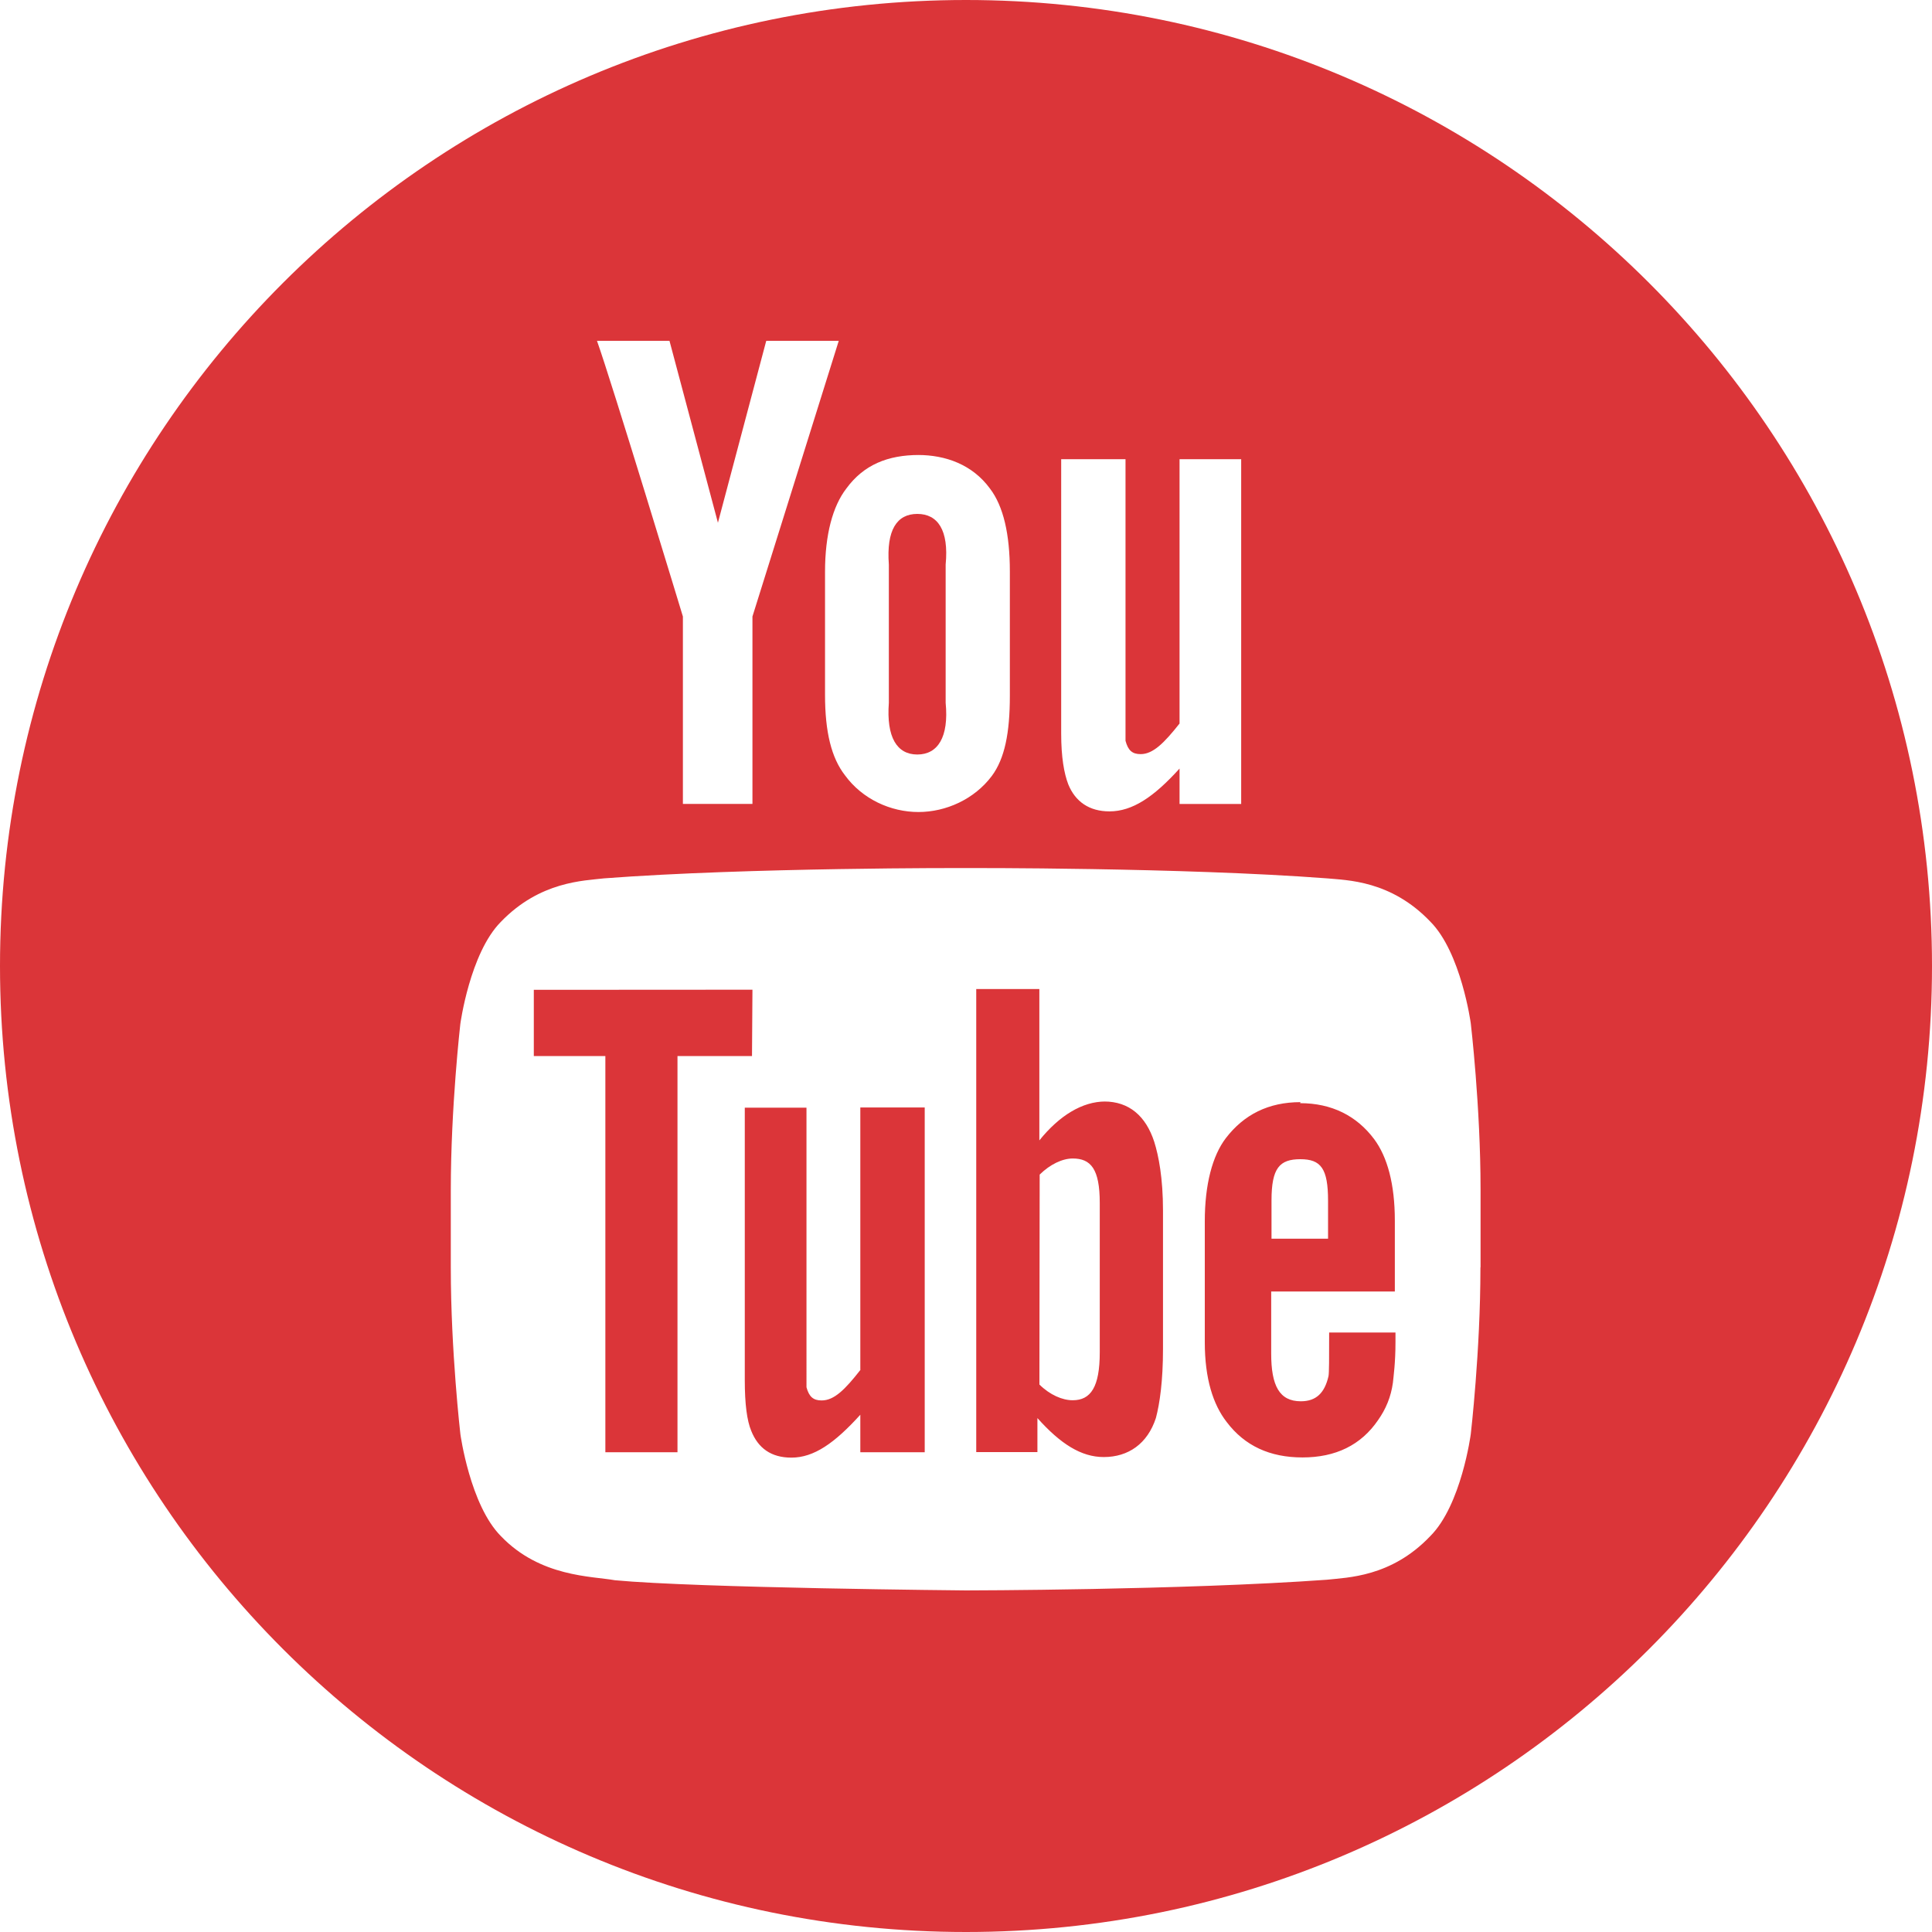
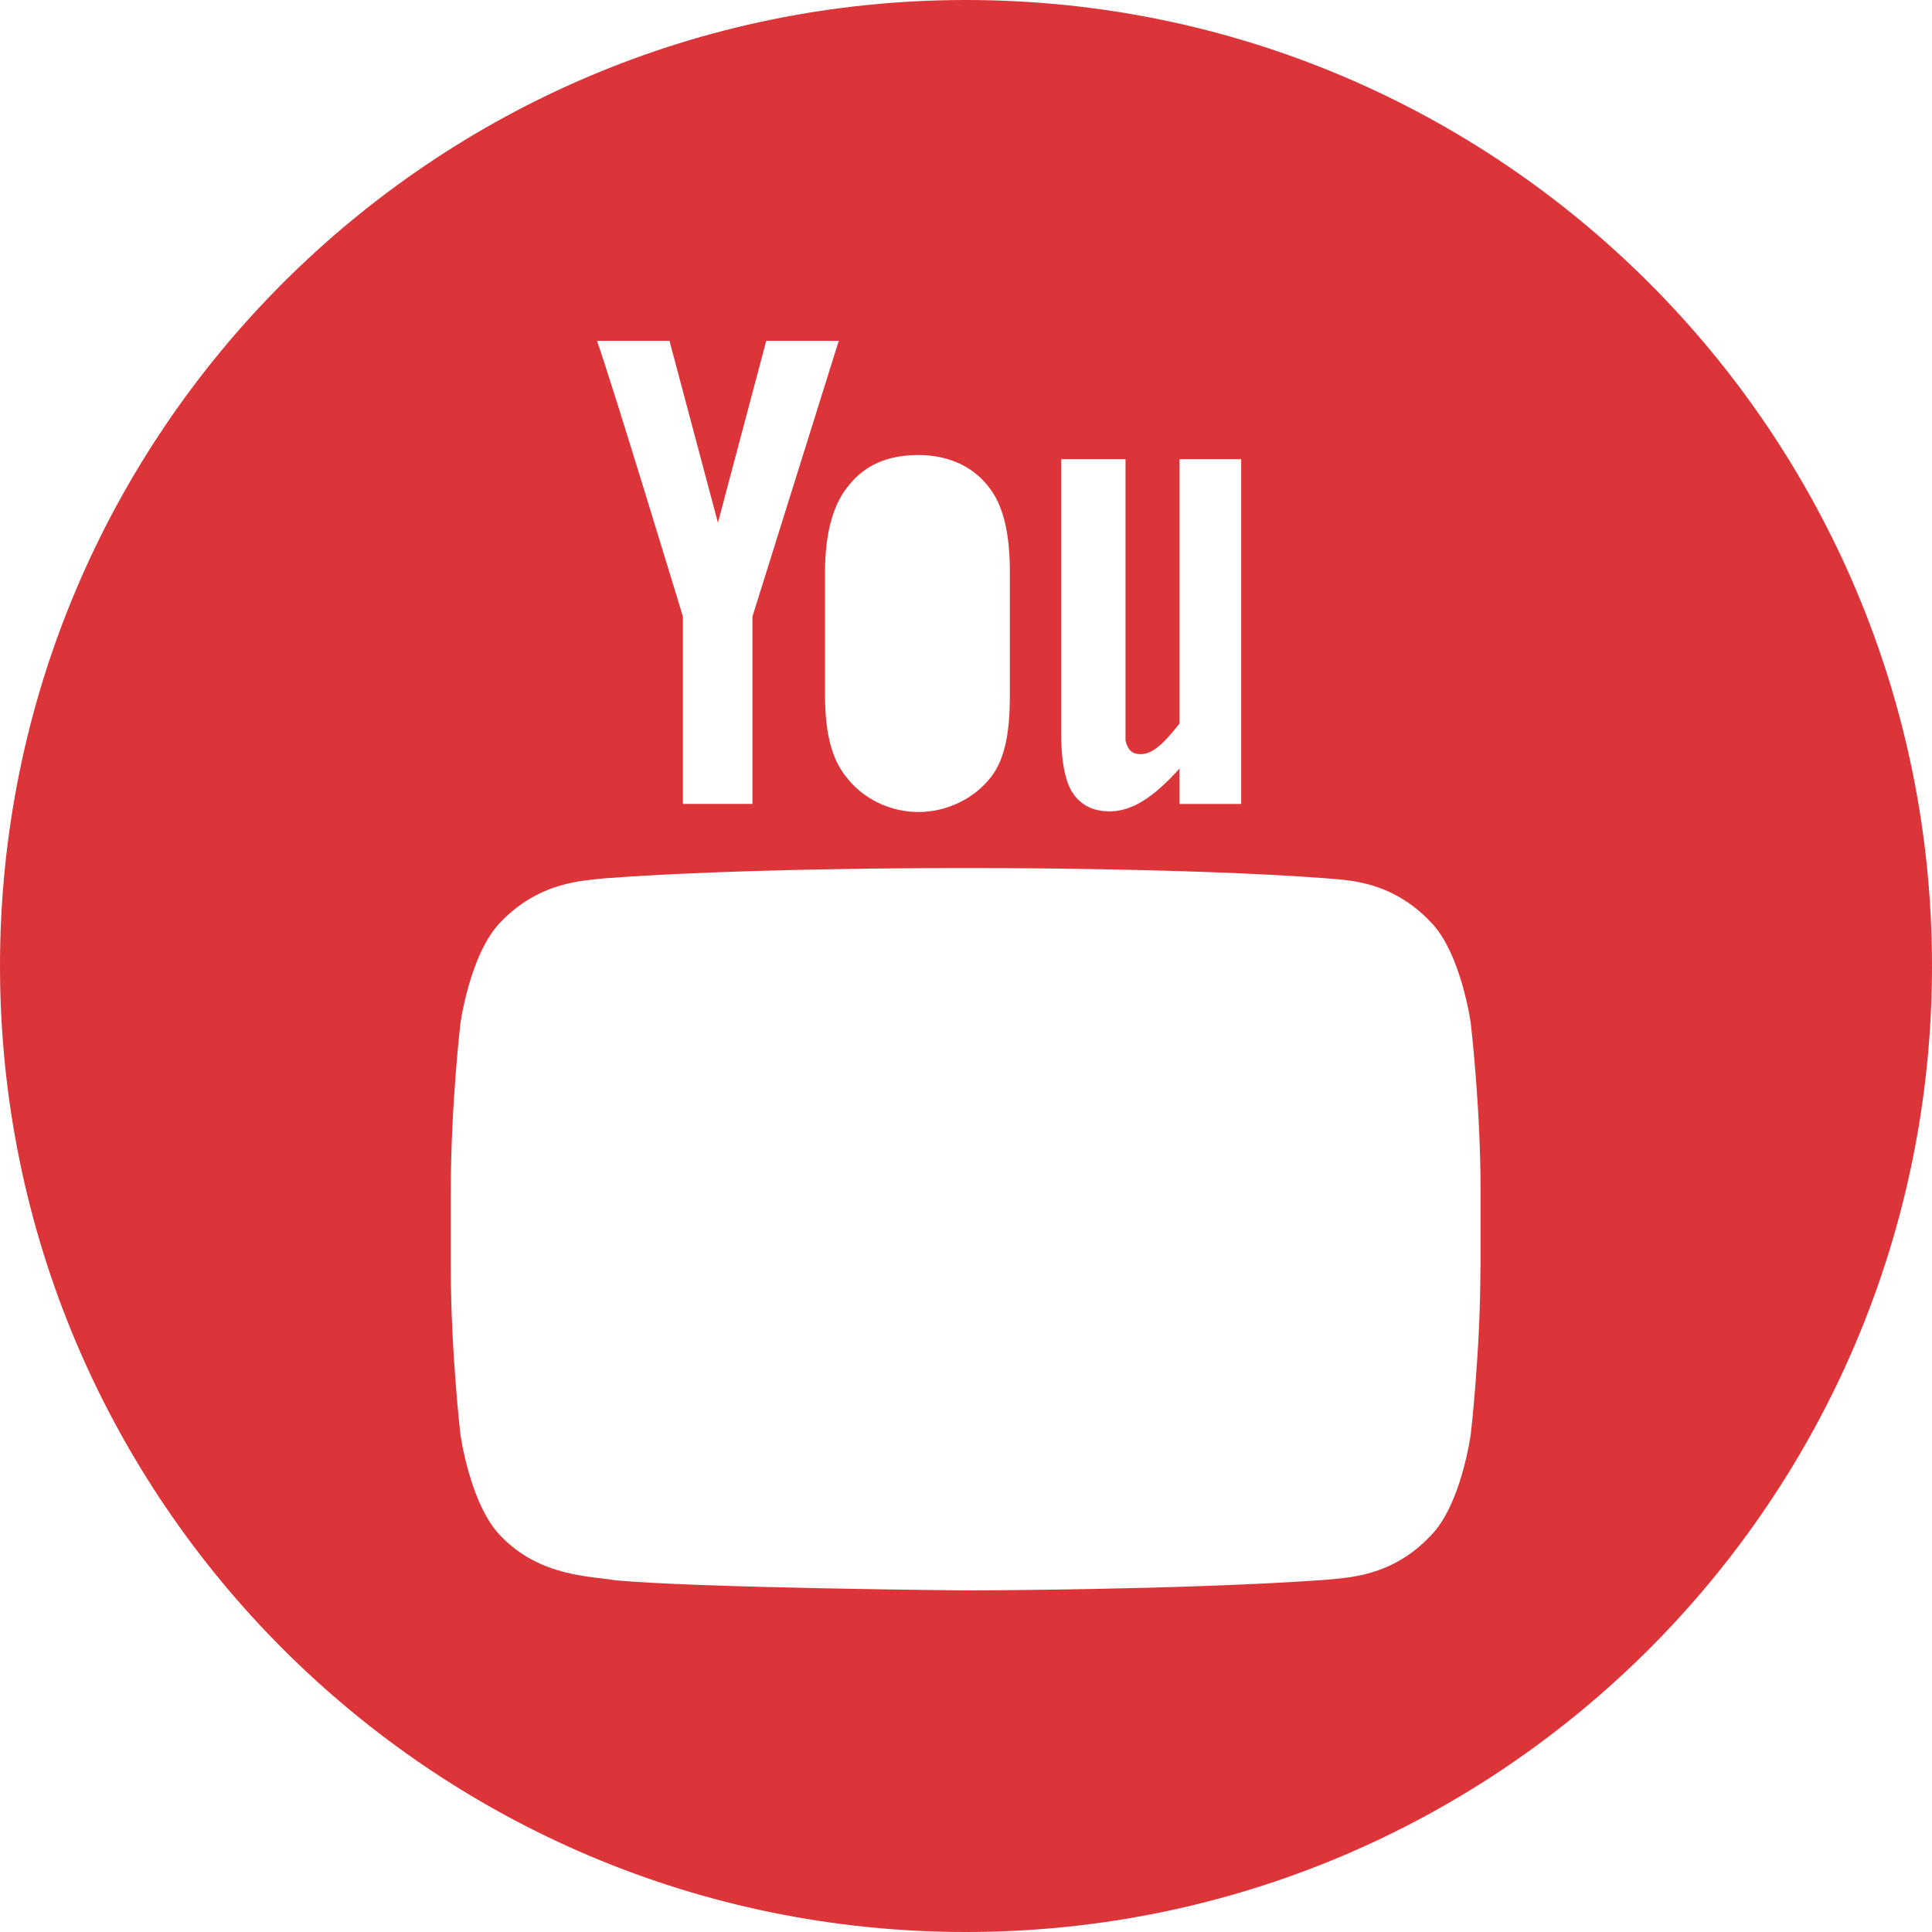
<svg xmlns="http://www.w3.org/2000/svg" width="30" height="30">
  <g fill="#DB3539">
-     <path d="M13.362 21.27c-.24.306-.408.476-.604.476-.13 0-.195-.058-.235-.205V17.2h-.958v4.232c0 .37.034.627.1.786.108.27.31.416.624.416.35 0 .67-.225 1.07-.666v.582h1v-5.353h-1v4.073zm3.802-4.166c-.357 0-.713.217-1.025.604v-2.35h-.98v7.19h.95v-.528c.36.402.68.605 1.03.605.382 0 .68-.207.81-.607.06-.227.11-.576.11-1.072V18.8c0-.507-.068-.854-.136-1.07-.13-.4-.39-.626-.777-.626zM17.077 21c0 .538-.14.743-.42.743-.16 0-.353-.082-.517-.244l.004-3.26c.162-.16.354-.25.513-.25.28 0 .42.16.42.69V21zm-2.833-9.284c.317 0 .492-.268.44-.803V8.767c.052-.537-.124-.787-.44-.787-.318 0-.482.25-.442.787v2.146c-.04.535.125.803.442.803zm-2.56 3.652l-3.395.002v1.028H9.4v6.152h1.12v-6.152h1.157m8.517.716c-.496 0-.878.192-1.16.56-.207.272-.326.717-.326 1.29v1.877c0 .57.13.97.34 1.24.28.37.67.55 1.177.55.513 0 .908-.19 1.174-.58.12-.17.2-.36.23-.58.01-.1.04-.31.04-.63v-.15h-1.03c0 .4 0 .627-.01.678-.06.26-.19.39-.43.39-.334 0-.46-.244-.46-.74v-.965h1.92v-1.1c0-.57-.117-.99-.32-1.264-.274-.367-.664-.56-1.15-.56zm.43 2.12h-.88v-.594c0-.502.124-.64.448-.64.32 0 .43.145.43.645v.59z" />
    <path d="M15 0C6.717 0 0 6.715 0 15c0 8.284 6.717 15 15 15 8.285 0 15-6.716 15-15 0-8.285-6.715-15-15-15zm1.48 7.13h.997v4.373c.04.15.105.207.235.207.192 0 .364-.172.604-.475V7.13h.957v5.354h-.957v-.55c-.4.442-.732.665-1.088.665-.313 0-.53-.15-.64-.42-.065-.17-.11-.42-.11-.79V7.13zm-2.226-.065c.43 0 .846.15 1.117.52.21.274.31.71.31 1.288v1.932c0 .576-.08.975-.28 1.244-.27.36-.71.56-1.14.56-.43 0-.87-.2-1.14-.57-.21-.27-.31-.67-.31-1.25V8.88c0-.58.12-1.02.33-1.293.27-.37.645-.522 1.13-.522zm-3.858-1.772l.752 2.824.75-2.824h1.126l-1.34 4.28v2.91h-1.08v-2.91S9.498 5.93 9.27 5.293h1.128zm12.592 14.395c0 1.293-.15 2.582-.15 2.582s-.146 1.102-.63 1.584c-.606.637-1.288.64-1.603.676-2.242.162-5.606.166-5.606.166s-4.17-.037-5.45-.158c-.36-.065-1.16-.048-1.77-.684-.48-.482-.63-1.584-.63-1.584S7 20.98 7 19.688V18.48c0-1.29.148-2.58.148-2.58s.148-1.097.627-1.583c.61-.635 1.292-.64 1.606-.678 2.24-.17 5.61-.16 5.61-.16H15s3.36-.01 5.604.16c.312.03.992.03 1.604.67.48.48.63 1.58.63 1.58s.152 1.29.152 2.58v1.21h-.002z" />
  </g>
</svg>